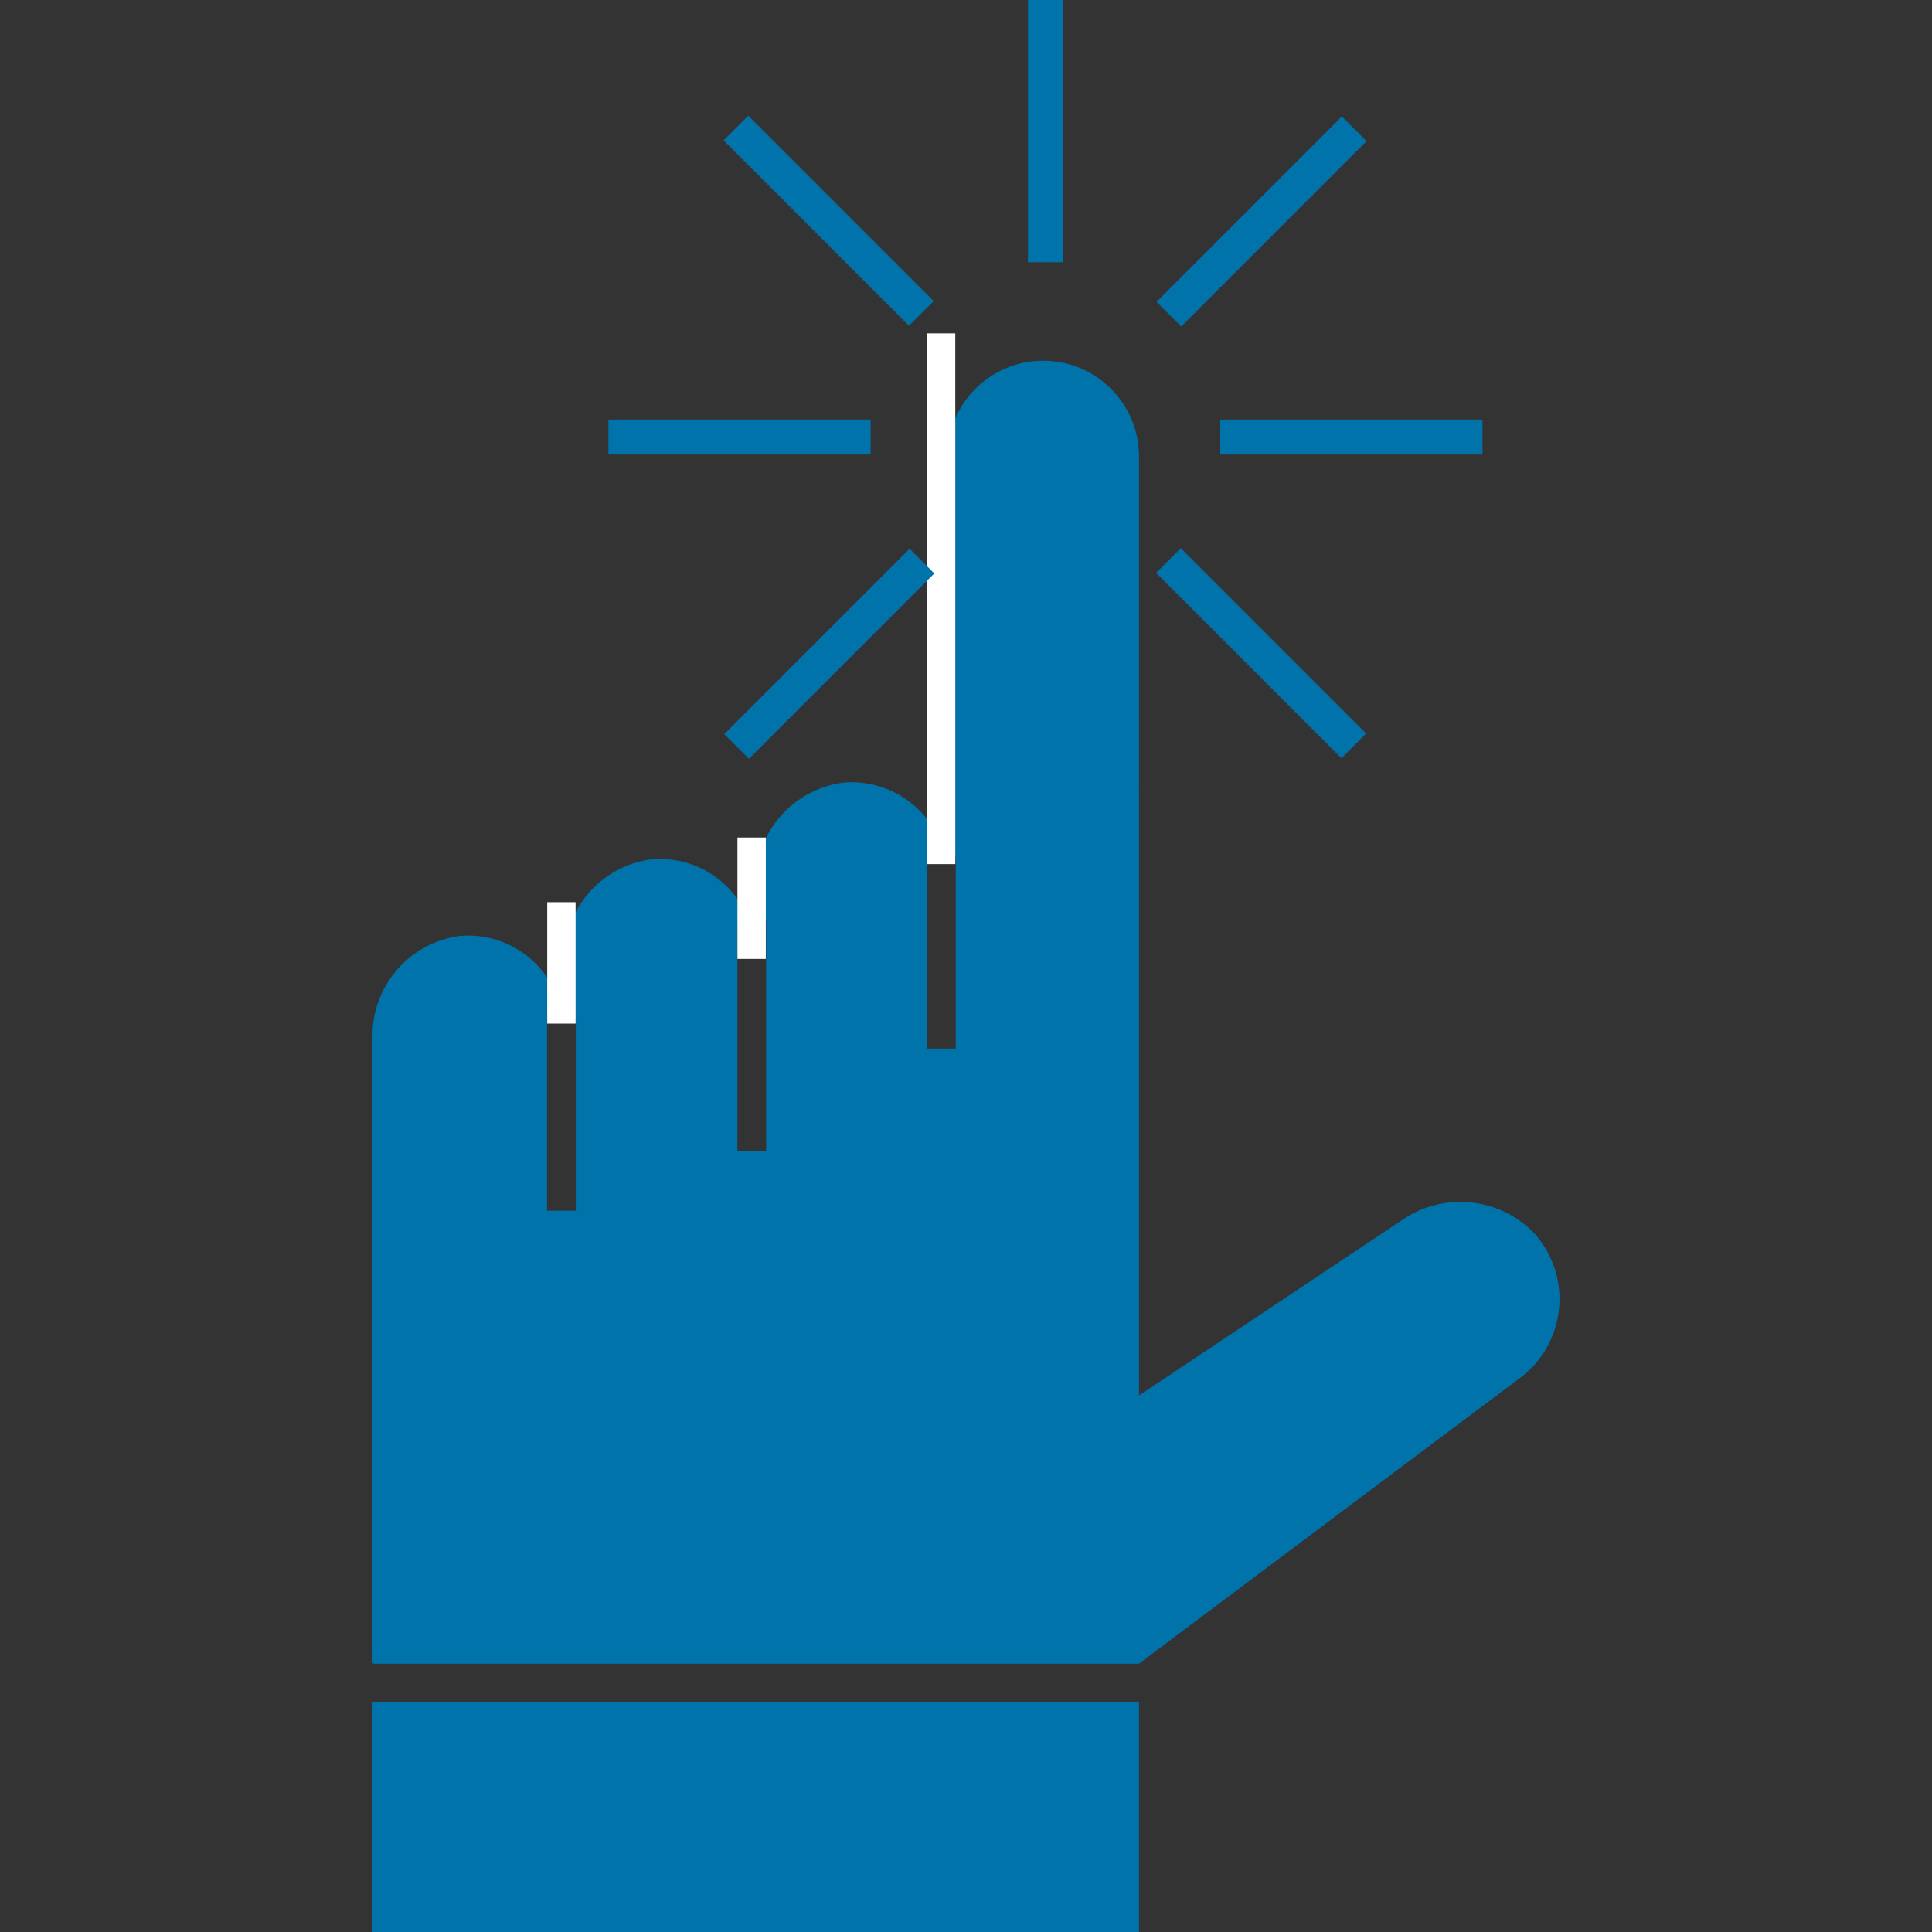
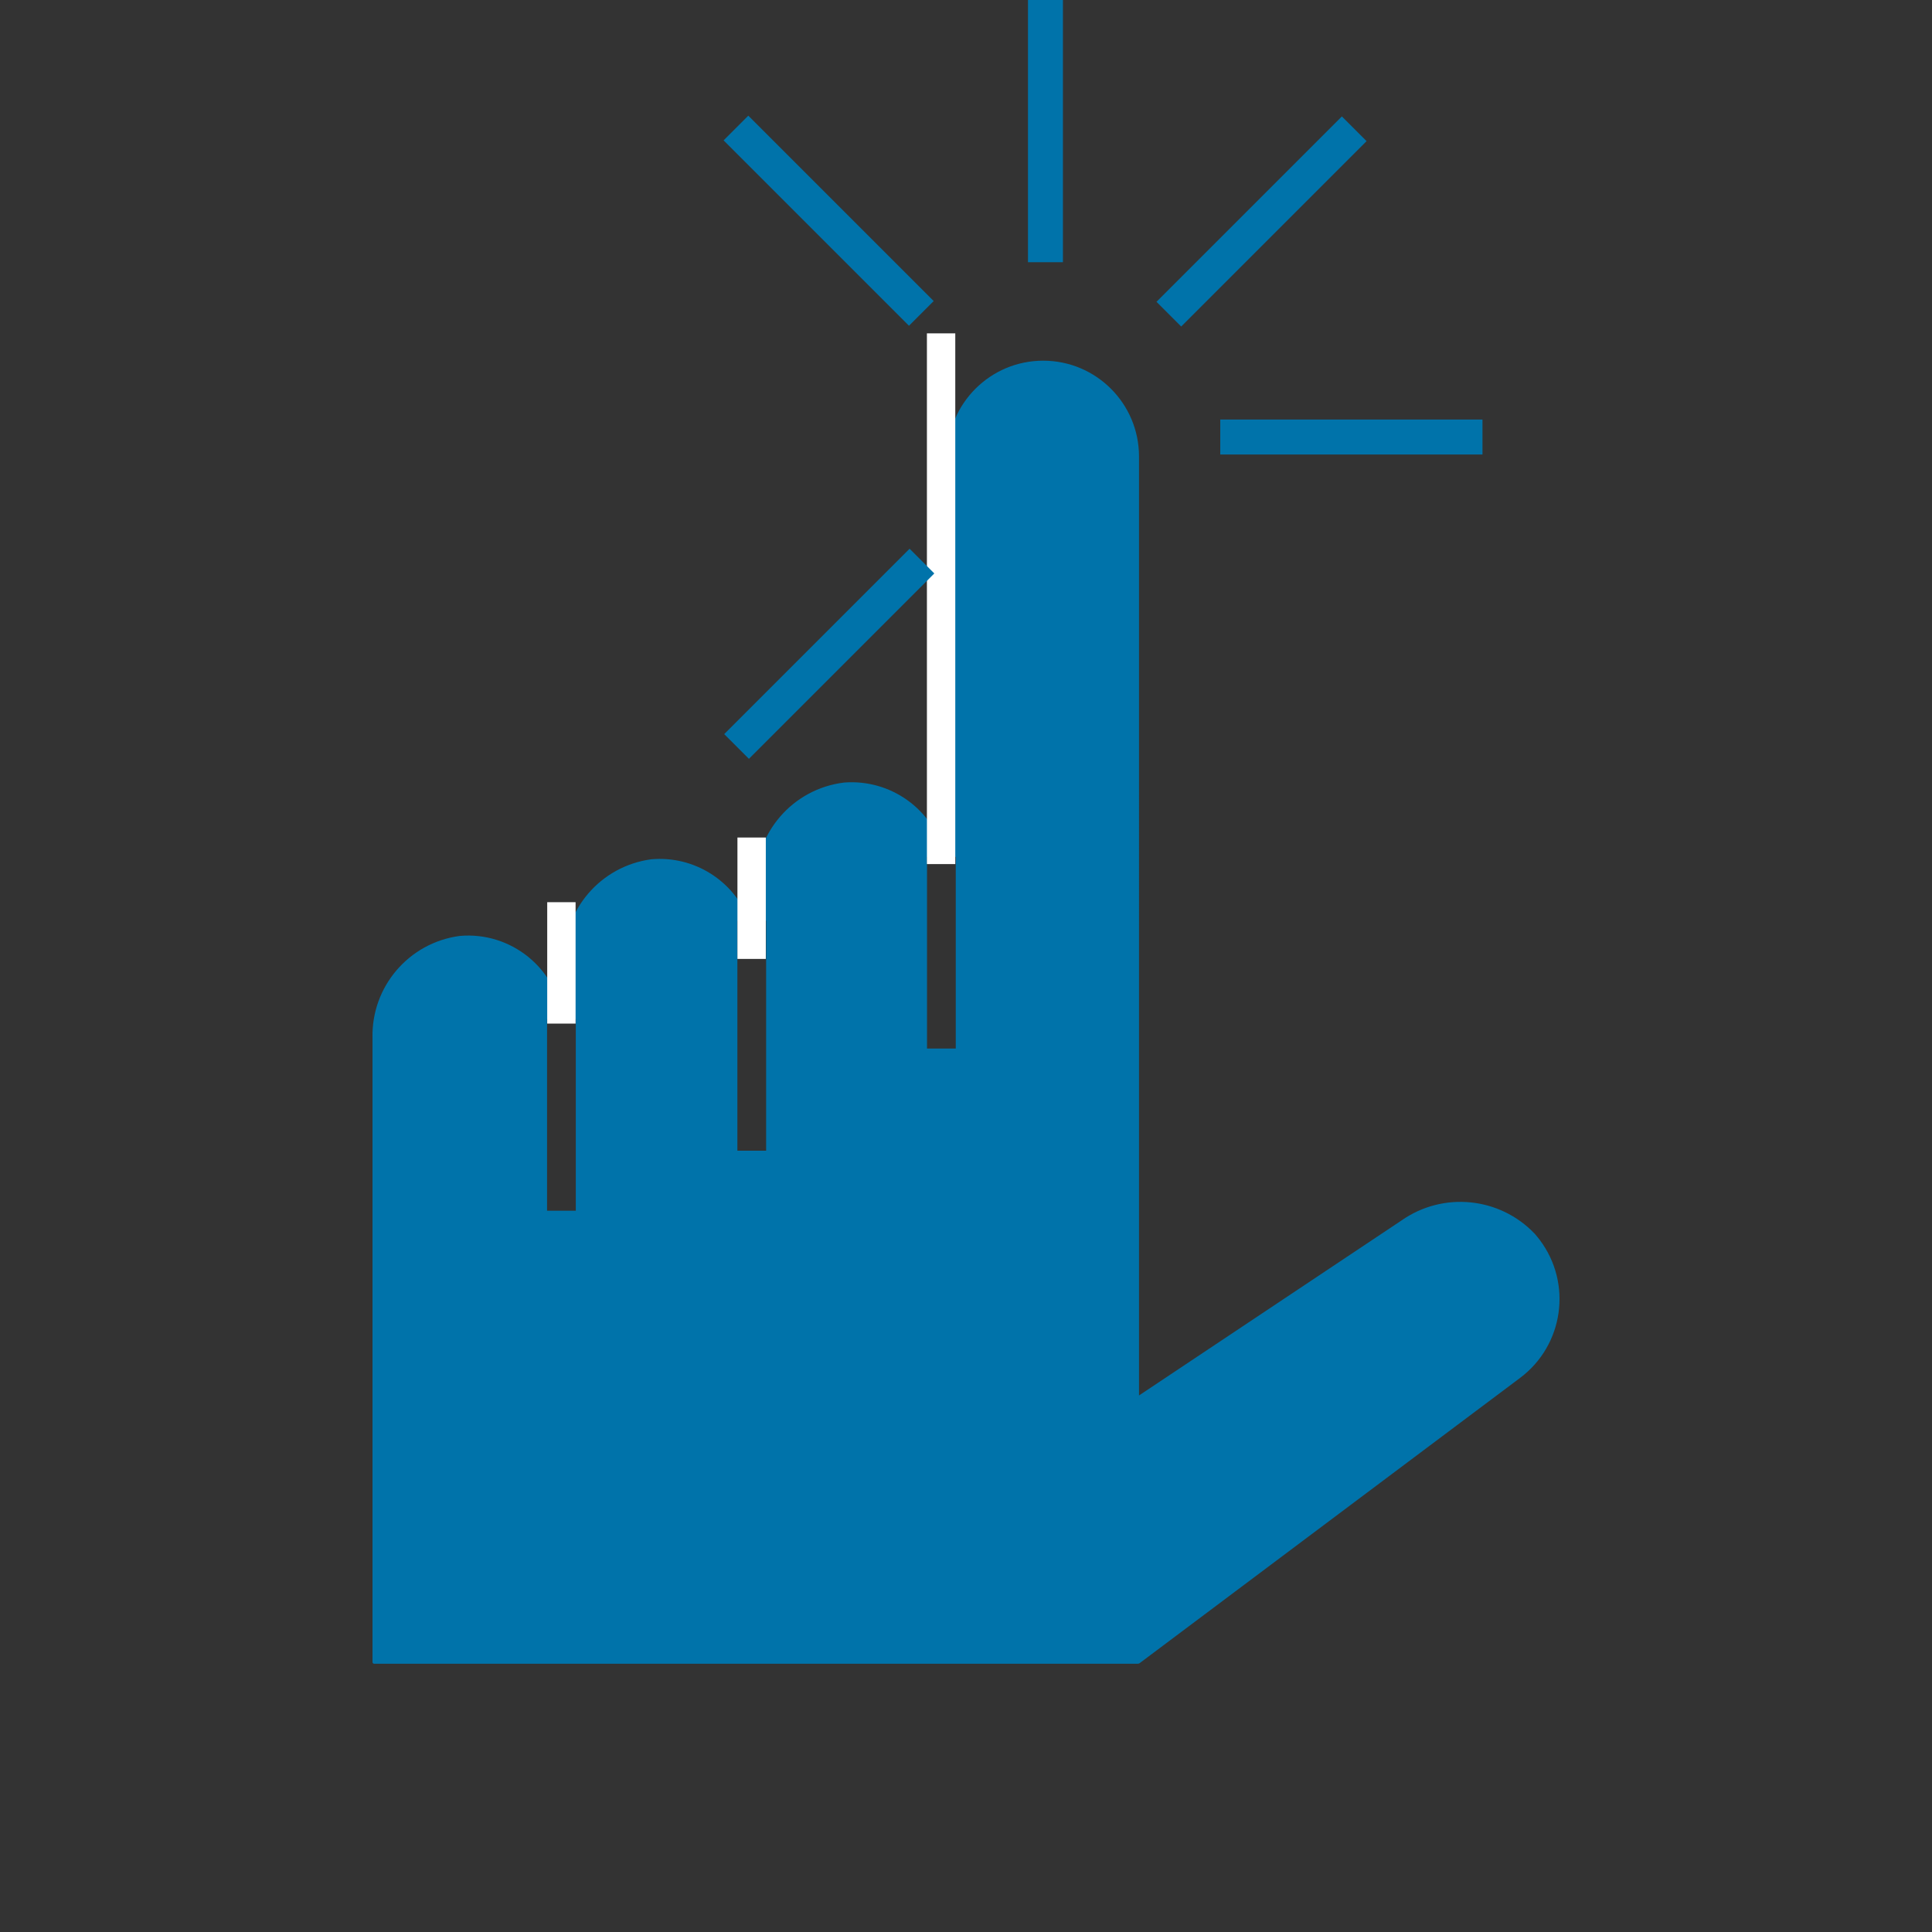
<svg xmlns="http://www.w3.org/2000/svg" version="1.1" id="Layer_1" x="0px" y="0px" width="600px" height="600px" viewBox="607.085 120.945 600 600" enable-background="new 607.085 120.945 600 600" xml:space="preserve">
  <rect x="607.085" y="120.945" width="600" height="600" fill="#333333" stroke="none" />
  <title />
  <g>
-     <rect x="722.772" y="649.532" fill="#0073AA" width="238.043" height="71.413" />
    <path fill="#0073AA" d="M960.549,637.631l0.407-0.136l118.215-88.637c13.514-10.135,16.254-29.303,6.12-42.816   c-0.512-0.683-1.051-1.342-1.617-1.979c-10.865-11.384-28.413-13.132-41.31-4.114l-81.549,54.367V262.714   c0-16.434-13.322-29.755-29.756-29.755s-29.755,13.321-29.755,29.755v123.5c0.01,0.253-0.188,0.467-0.44,0.477   c-0.235,0.01-0.439-0.16-0.473-0.394c-3.575-14.029-16.725-23.452-31.159-22.326c-15.972,1.933-27.855,15.695-27.439,31.778v11.15   h3.221v71.412h-8.927v-71.412h3.647c-4.689-12.456-17.101-20.264-30.359-19.098c-15.823,2.096-27.512,15.795-27.093,31.75v17.88   h3.622v59.51h-8.926v-59.51h4.898c-1.994-15.814-16.133-27.222-32.011-25.826c-15.823,2.096-27.513,15.795-27.094,31.751v193.786   c0,0.271,0.218,0.488,0.487,0.488H960.549z M894.977,387.064h8.927v59.51h-8.927V387.064z" />
    <rect x="777.029" y="401.13" fill="#FFFFFF" width="8.809" height="37.701" />
    <rect x="836.105" y="381.045" fill="#FFFFFF" width="8.809" height="37.701" />
    <rect x="894.948" y="224.473" fill="#FFFFFF" width="8.808" height="164.821" />
    <g>
      <rect x="926.334" y="120.945" fill="#0073AA" width="10.857" height="81.432" />
      <rect x="859.157" y="148.773" transform="matrix(0.707 -0.707 0.707 0.707 119.198 666.783)" fill="#0073AA" width="10.858" height="81.43" />
-       <rect x="993.511" y="283.127" transform="matrix(0.707 -0.707 0.707 0.707 63.531 801.089)" fill="#0073AA" width="10.858" height="81.431" />
-       <rect x="796.044" y="251.236" fill="#0073AA" width="81.431" height="10.858" />
      <rect x="986.051" y="251.236" fill="#0073AA" width="81.43" height="10.858" />
      <rect x="859.157" y="283.127" transform="matrix(-0.707 -0.707 0.707 -0.707 1246.922 1164.201)" fill="#0073AA" width="10.858" height="81.432" />
      <rect x="993.511" y="148.773" transform="matrix(-0.707 -0.707 0.707 -0.707 1571.149 1029.944)" fill="#0073AA" width="10.859" height="81.43" />
    </g>
  </g>
</svg>